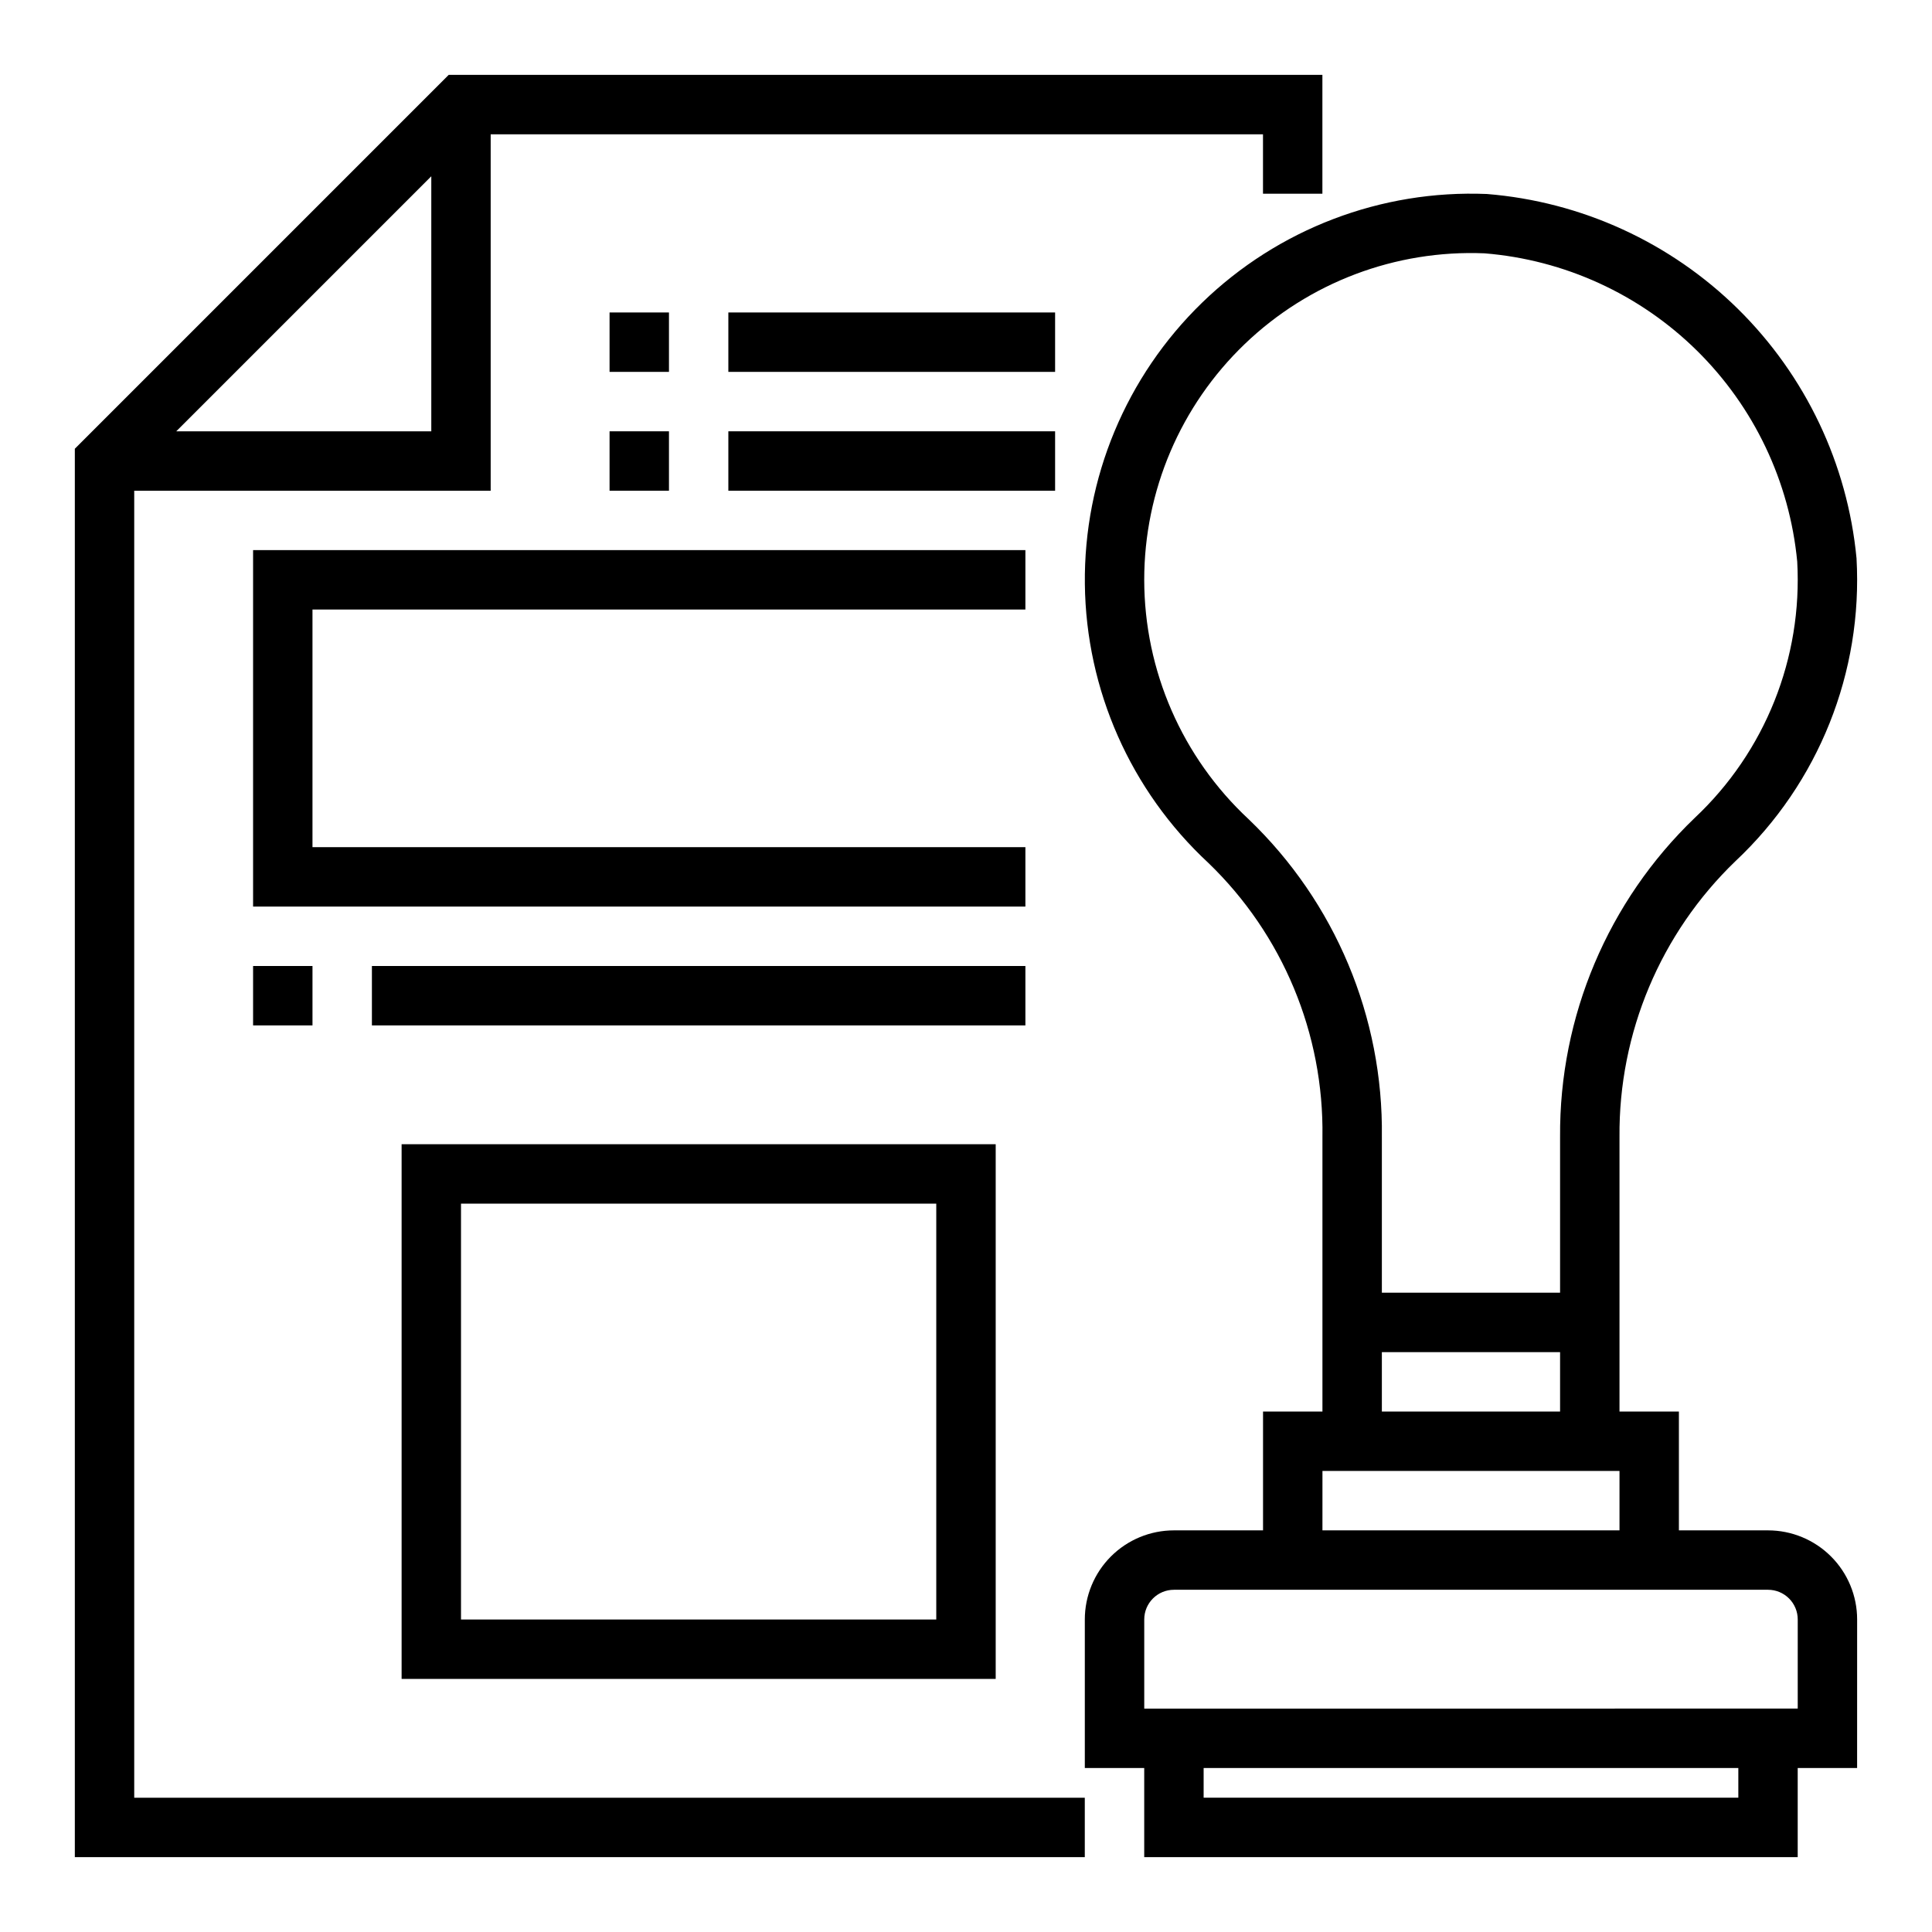
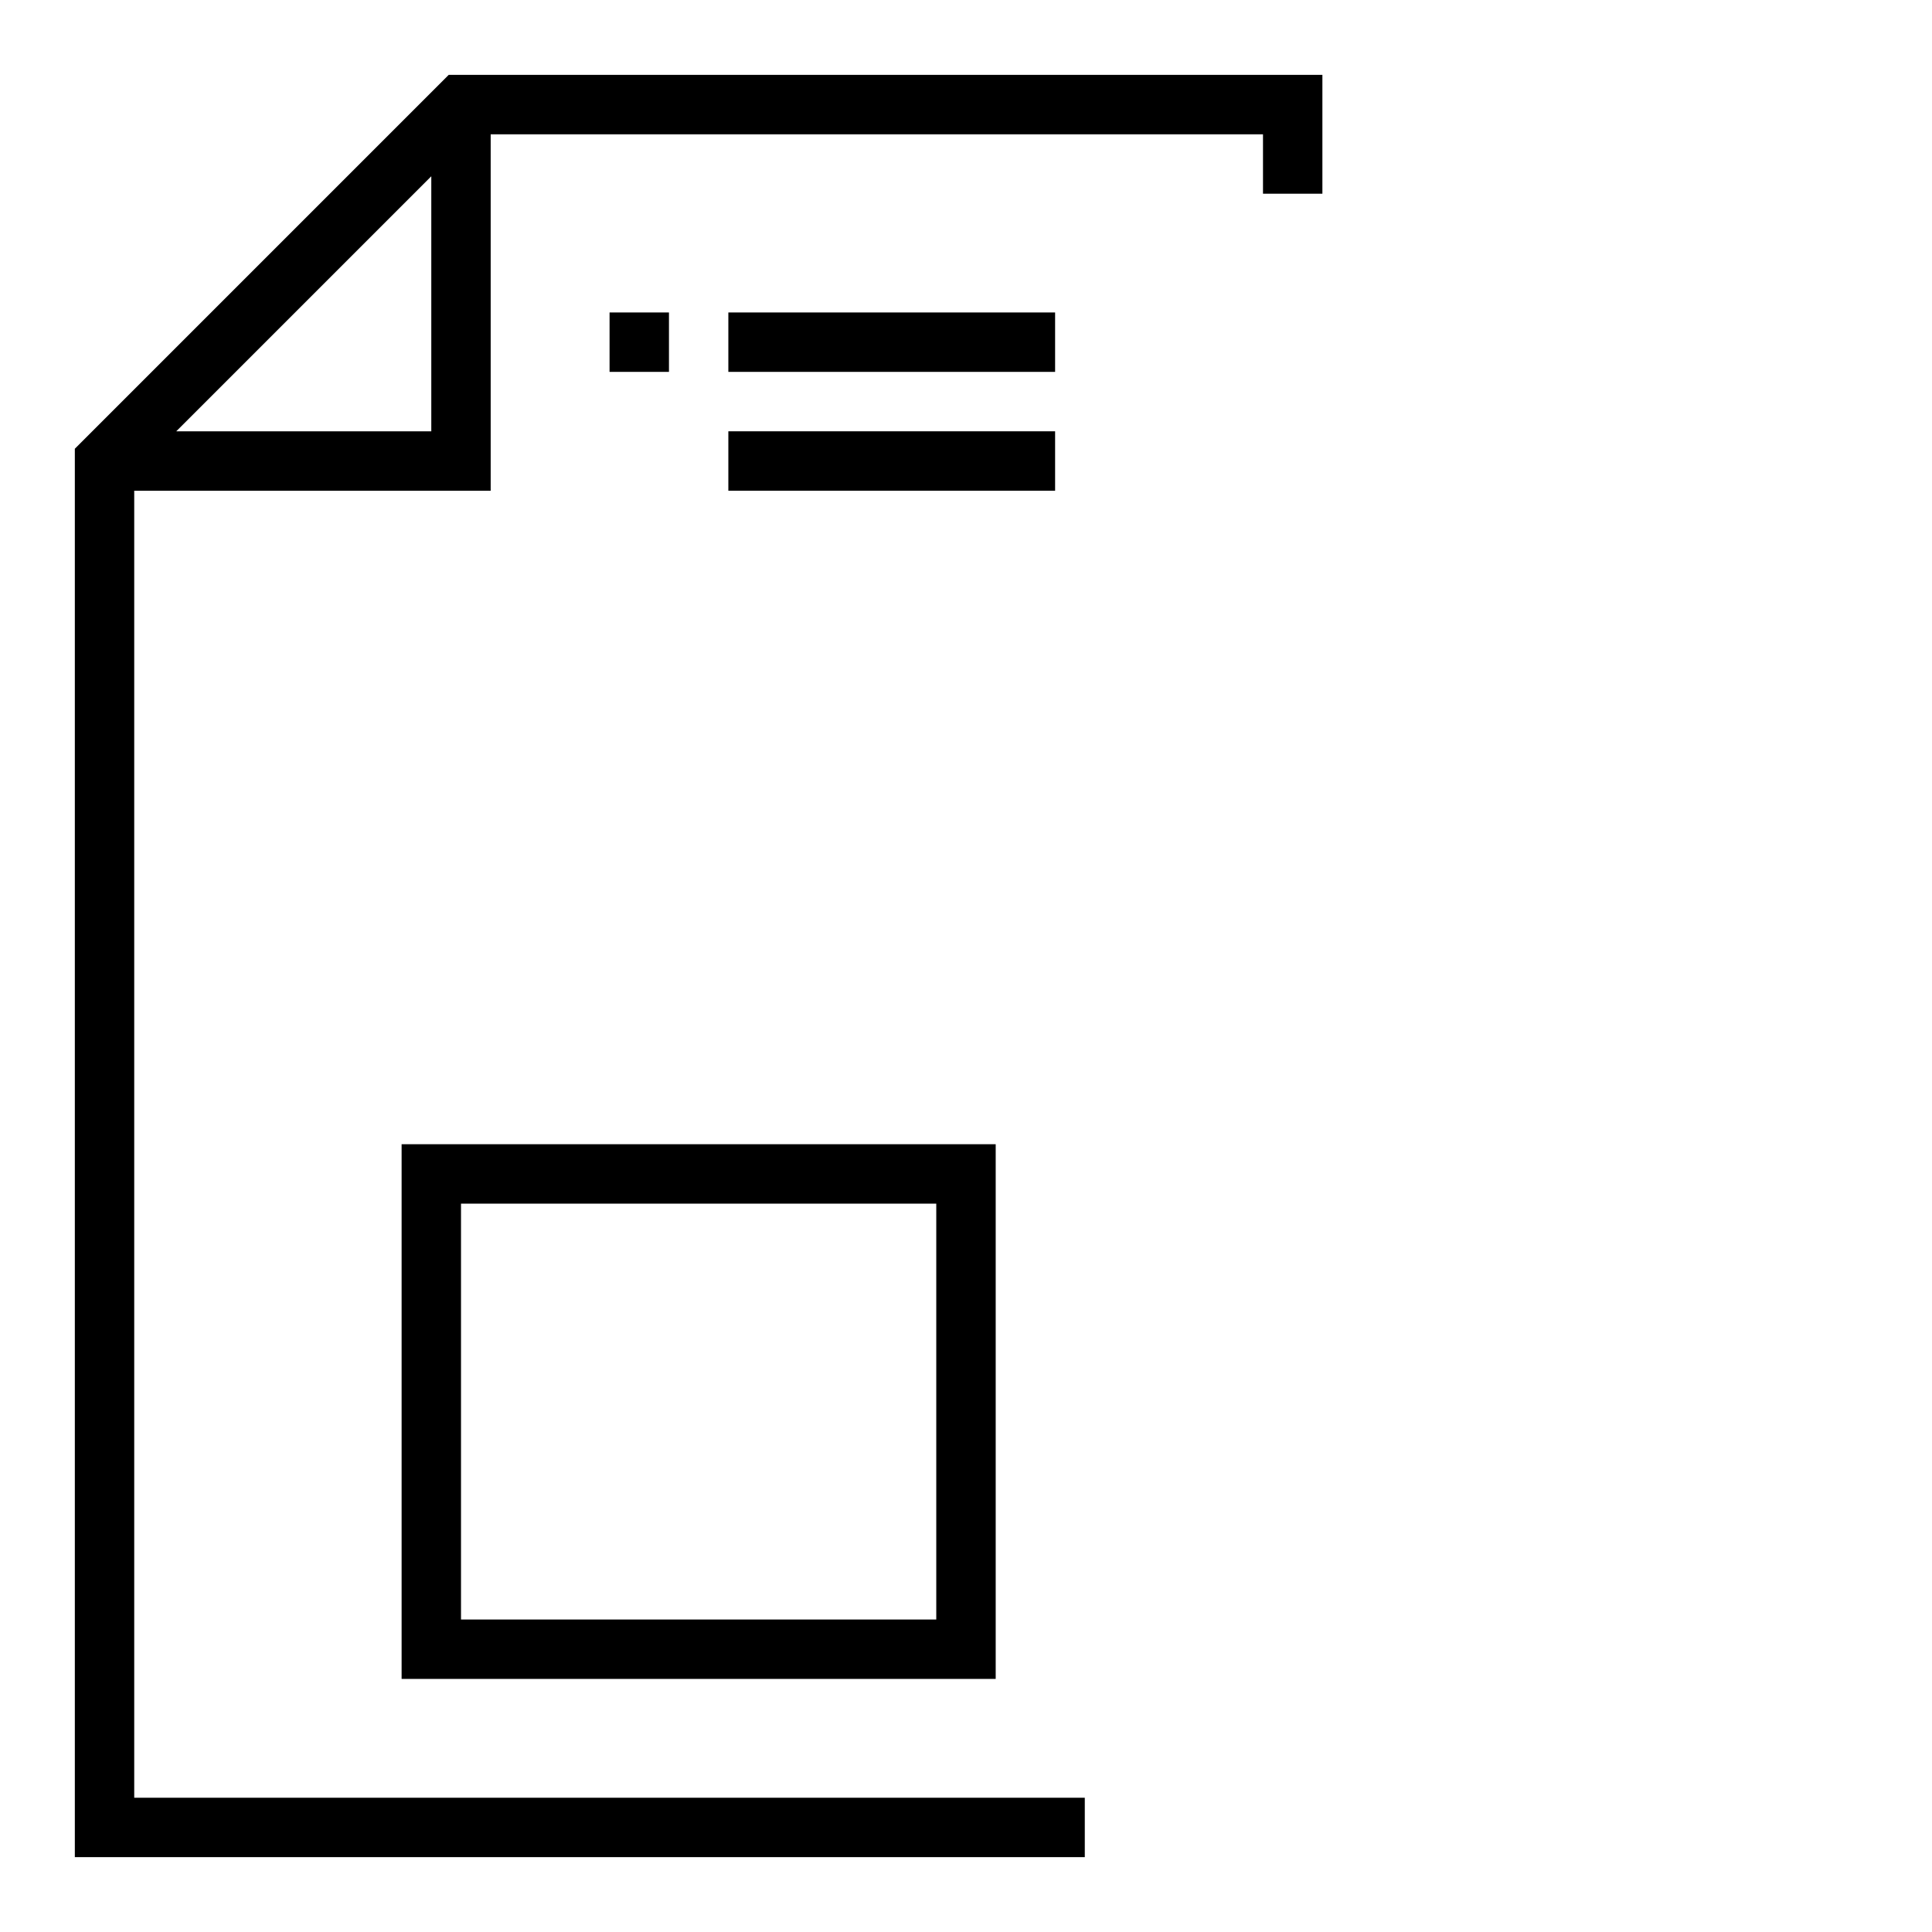
<svg xmlns="http://www.w3.org/2000/svg" fill="#000000" width="800px" height="800px" version="1.1" viewBox="144 144 512 512">
  <g>
    <path d="m262.91 163.84-99.078 99.078v373.25h267.65v-15.746h-251.91v-346.37h94.465v-94.465h204.67v15.742h15.742v-31.488zm-72.203 94.465 67.59-67.59v67.59z" />
    <path d="m305.54 226.81h15.742v15.742h-15.742z" />
    <path d="m337.02 226.81h86.594v15.742h-86.594z" />
-     <path d="m305.54 258.3h15.742v15.742h-15.742z" />
    <path d="m337.02 258.3h86.594v15.742h-86.594z" />
-     <path d="m415.74 384.25h-204.67v-94.465h204.67v15.746h-188.93v62.977h188.93z" />
-     <path d="m211.07 400h15.742v15.742h-15.742z" />
-     <path d="m242.56 400h173.18v15.742h-173.18z" />
    <path d="m407.87 588.93h-157.44v-141.7h157.44zm-141.7-15.742h125.95v-110.21h-125.95z" />
-     <path d="m636.16 573.18c0-6.266-2.488-12.27-6.918-16.699-4.43-4.43-10.438-6.918-16.699-6.918h-23.617v-31.488h-15.742v-72.793c-0.23-27.547 10.887-53.977 30.738-73.074 22.031-20.691 33.777-50.07 32.078-80.25-2.387-25.035-13.512-48.43-31.422-66.086-17.914-17.652-41.469-28.438-66.535-30.461-28.043-1.156-55.332 9.258-75.477 28.805-20.141 19.543-31.375 46.504-31.066 74.57 0.312 28.066 12.133 54.773 32.703 73.871 19.715 18.977 30.672 45.281 30.258 72.641v72.777h-15.742v31.488h-23.617c-6.262 0-12.27 2.488-16.699 6.918-4.426 4.43-6.914 10.434-6.914 16.699v39.359h15.742v23.617h173.18v-23.617h15.742zm-161.25-212.07c-17.629-16.398-27.652-39.379-27.68-63.453 0-23.59 9.621-46.16 26.645-62.492 17.02-16.328 39.969-25.008 63.539-24.031 21.203 1.719 41.129 10.844 56.281 25.777 15.152 14.934 24.562 34.727 26.586 55.902 1.438 25.535-8.496 50.398-27.133 67.914-23.02 22.078-35.934 52.656-35.711 84.551v41.305h-47.23v-41.289c0.41-31.738-12.375-62.227-35.297-84.184zm35.297 141.22h47.23v15.742h-47.23zm-15.742 31.488h78.719v15.742h-78.723zm110.21 86.59h-141.7v-7.871h141.7zm15.742-23.617-173.18 0.004v-23.617c0-4.348 3.523-7.871 7.871-7.871h157.44c2.09 0 4.09 0.828 5.566 2.305 1.477 1.477 2.305 3.477 2.305 5.566z" />
  </g>
</svg>